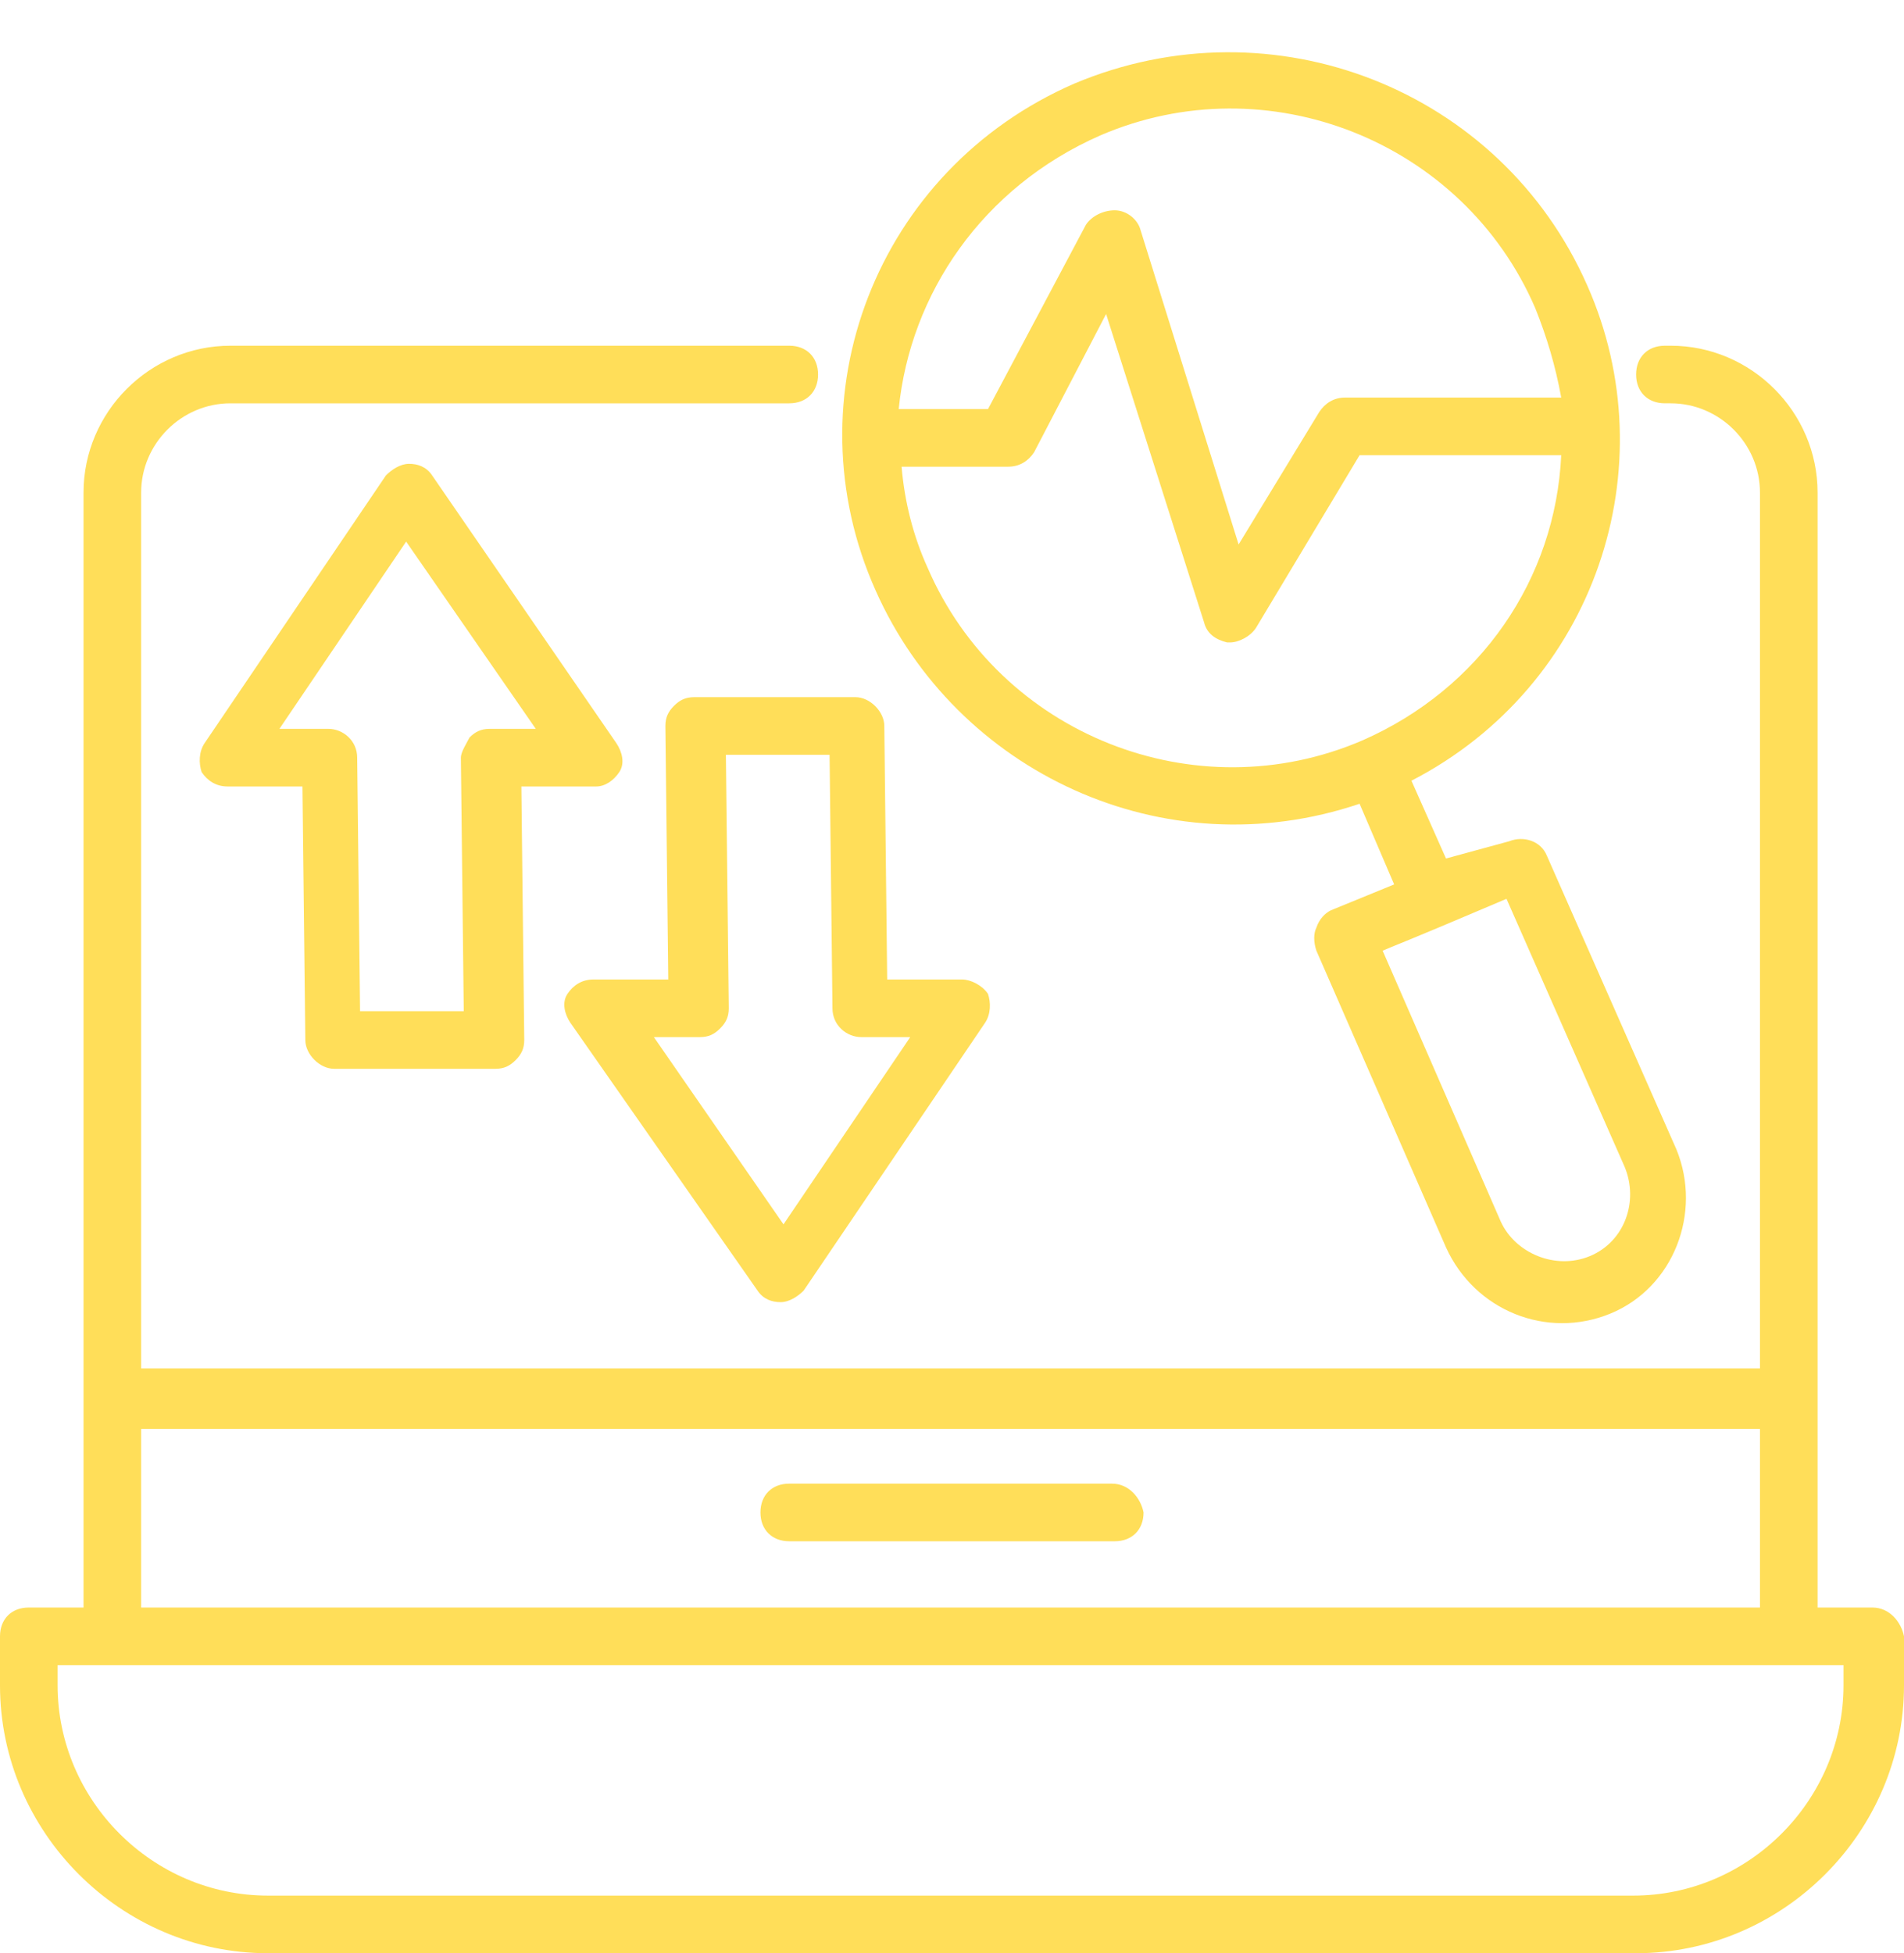
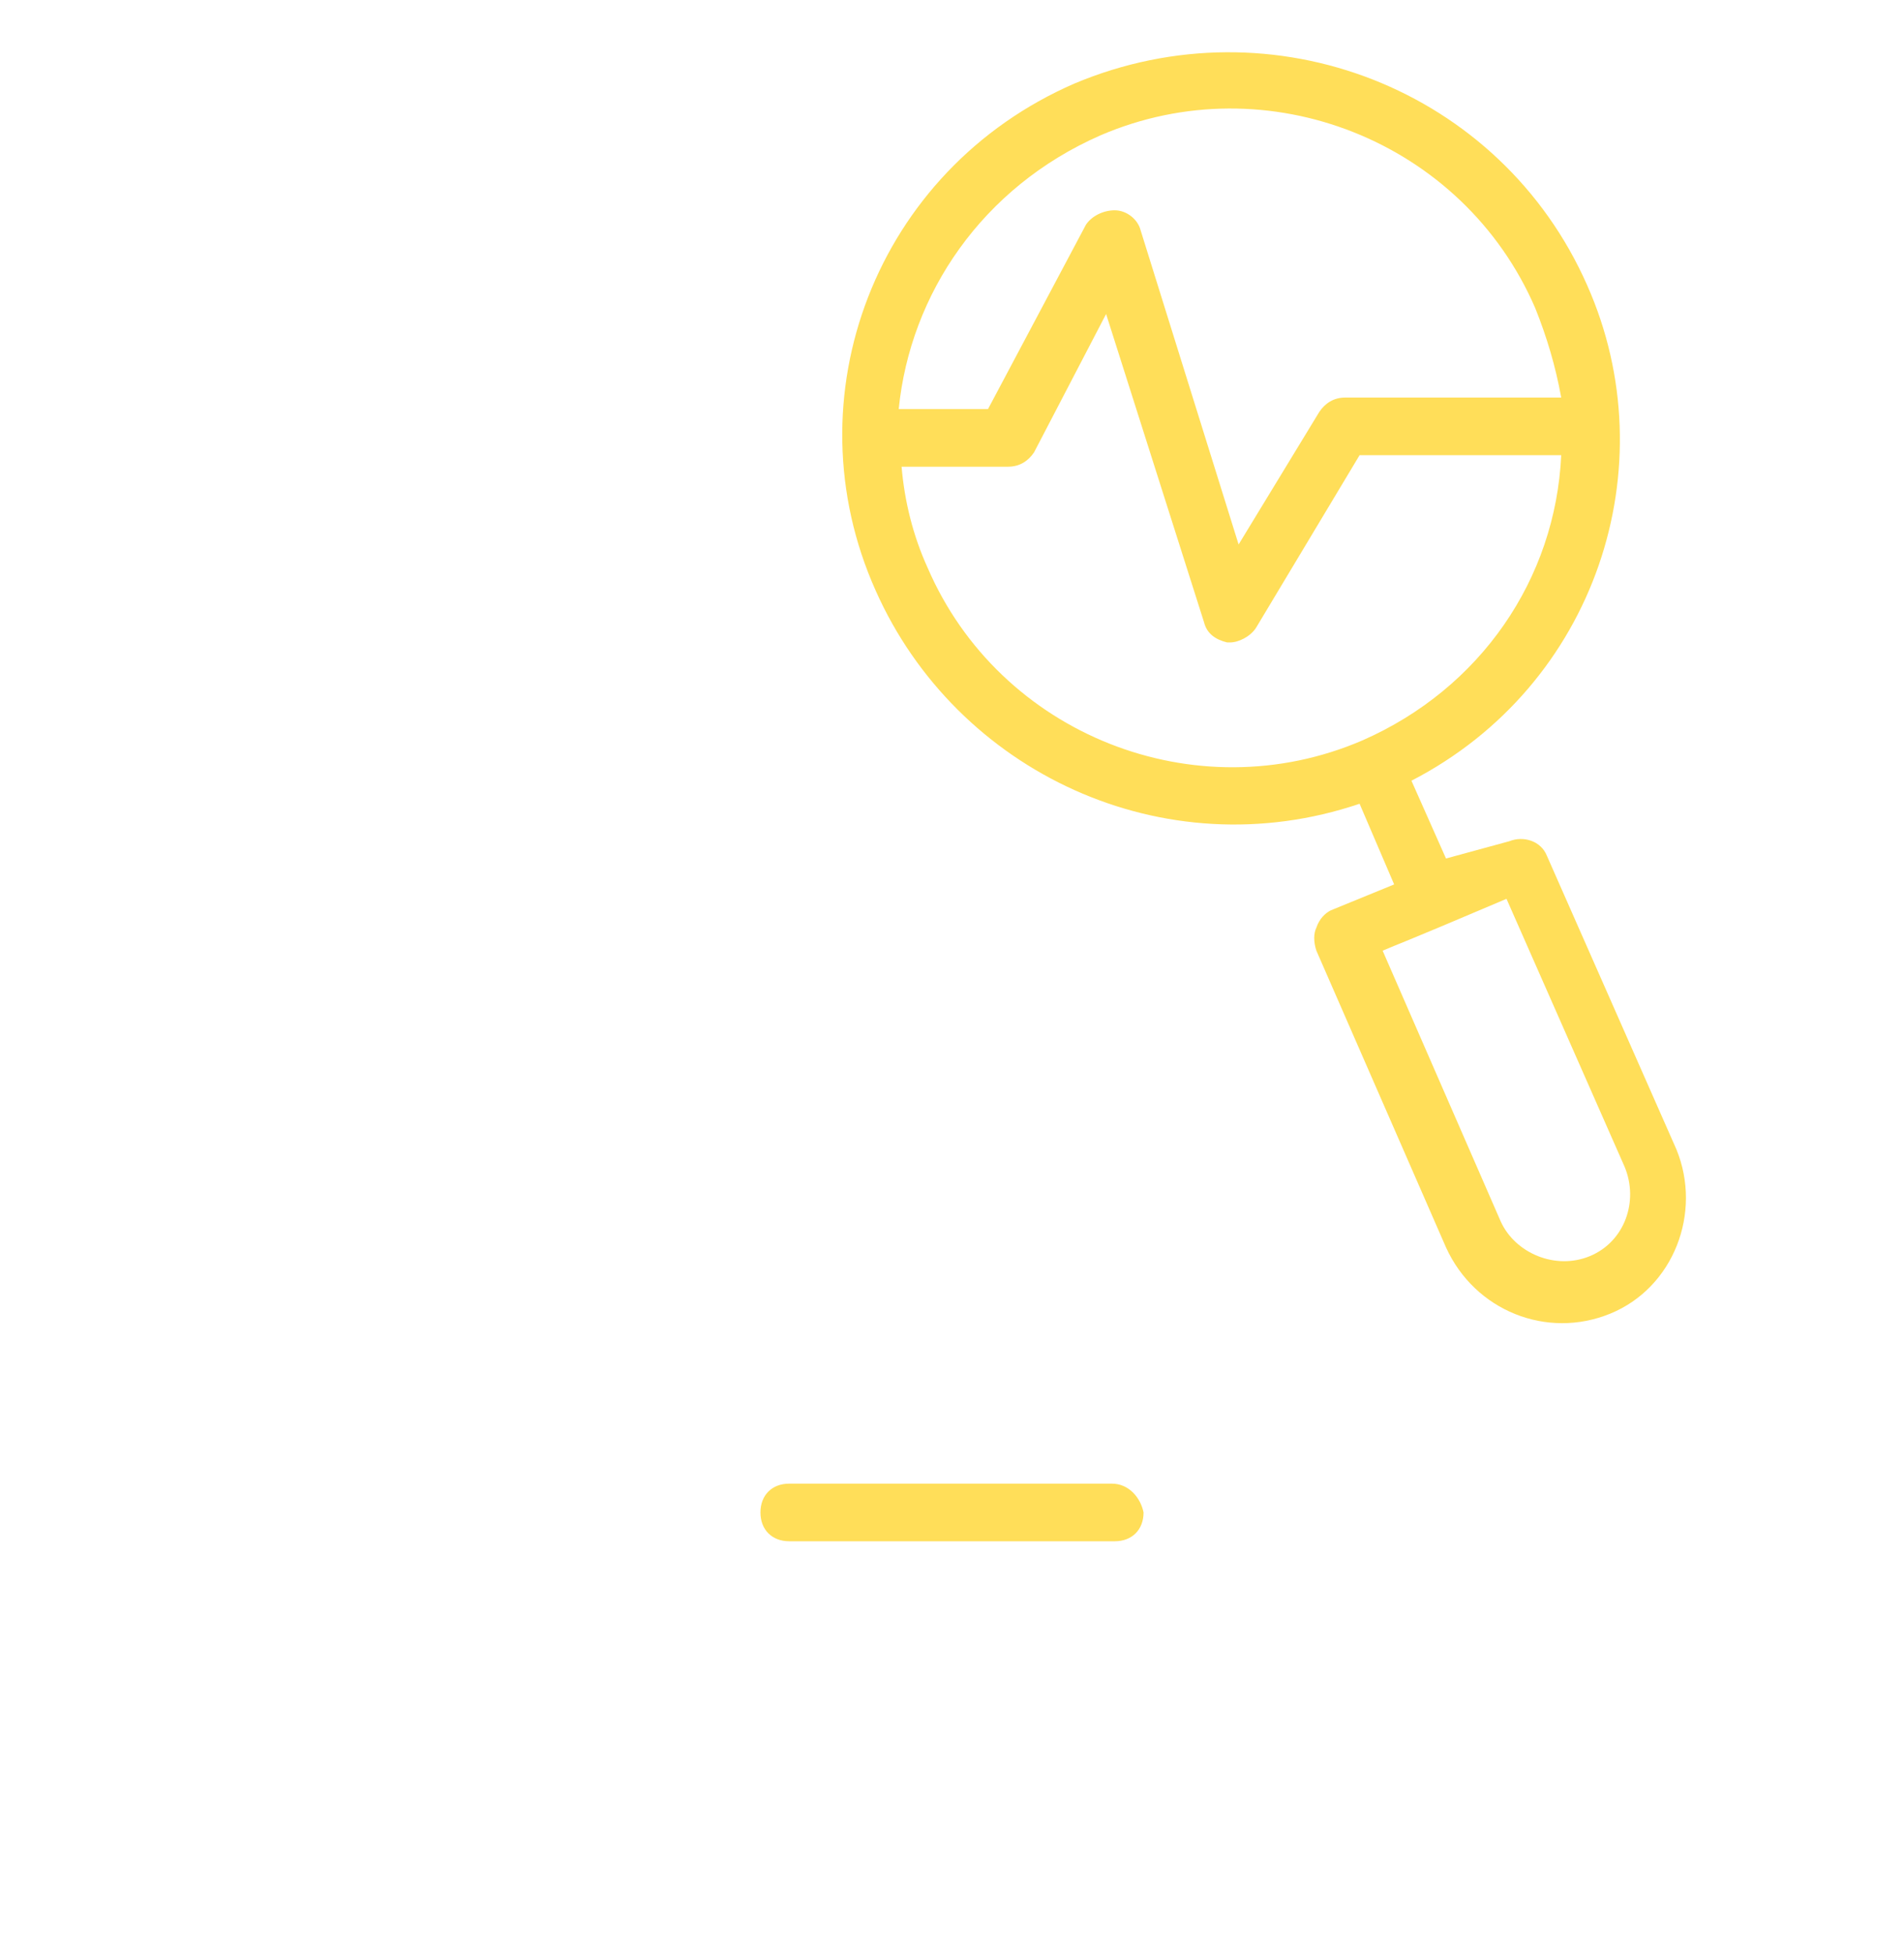
<svg xmlns="http://www.w3.org/2000/svg" fill="#000000" height="67.8" preserveAspectRatio="xMidYMid meet" version="1" viewBox="1.0 -0.8 66.1 67.8" width="66.1" zoomAndPan="magnify">
  <g>
    <g id="change1_3">
-       <path d="M66,55h-1.9V16.3c0-2.8-2.3-5.1-5.1-5.1h-0.2c-0.6,0-1,0.4-1,1c0,0.6,0.4,1,1,1H59c1.7,0,3.1,1.4,3.1,3.1 v30.4H5.9V16.3c0-1.7,1.4-3.1,3.1-3.1h19.4c0.6,0,1-0.4,1-1c0-0.6-0.4-1-1-1H9c-2.8,0-5.1,2.3-5.1,5.1V55H2c-0.6,0-1,0.4-1,1v1.7 c0,5.1,4.2,9.3,9.3,9.3h47.5c5.1,0,9.3-4.2,9.3-9.3V56C67,55.5,66.6,55,66,55z M5.9,48.8h56.2V55H5.9V48.8z M65,57.7 c0,4-3.3,7.3-7.3,7.3H10.3c-4,0-7.3-3.3-7.3-7.3V57c0.2,0,61.7,0,62,0V57.7z" fill="#ffde59" />
-     </g>
+       </g>
    <g id="change1_4">
      <path d="M39.6,50.7H28.4c-0.6,0-1,0.4-1,1c0,0.6,0.4,1,1,1h11.3c0.6,0,1-0.4,1-1C40.6,51.2,40.2,50.7,39.6,50.7z" fill="#ffde59" />
    </g>
    <g id="change1_5">
-       <path d="M22.5,26c0.2-0.3,0.1-0.7-0.1-1L16,15.7c-0.2-0.3-0.5-0.4-0.8-0.4c0,0,0,0,0,0c-0.3,0-0.6,0.2-0.8,0.4L8.1,25 c-0.2,0.3-0.2,0.7-0.1,1c0.2,0.3,0.5,0.5,0.9,0.5l2.6,0l0.1,8.8c0,0.5,0.5,1,1,1h5.6c0.3,0,0.5-0.1,0.7-0.3 c0.2-0.2,0.3-0.4,0.3-0.7l-0.1-8.8l2.6,0C22,26.5,22.3,26.3,22.5,26z M18,24.5c-0.3,0-0.5,0.1-0.7,0.3C17.2,25,17,25.3,17,25.5 l0.1,8.8h-3.6l-0.1-8.8c0-0.6-0.5-1-1-1c0,0,0,0,0,0l-1.7,0l4.4-6.5l4.5,6.5L18,24.5z" fill="#ffde59" />
-     </g>
+       </g>
    <g id="change1_1">
-       <path d="M27.3,44c0.2,0.3,0.5,0.4,0.8,0.4c0,0,0,0,0,0c0.3,0,0.6-0.2,0.8-0.4l6.3-9.3c0.2-0.3,0.2-0.7,0.1-1 c-0.2-0.3-0.6-0.5-0.9-0.5l-2.6,0l-0.1-8.8c0-0.5-0.5-1-1-1h-5.6c-0.3,0-0.5,0.1-0.7,0.3c-0.2,0.2-0.3,0.4-0.3,0.7l0.1,8.8l-2.6,0 c-0.4,0-0.7,0.2-0.9,0.5c-0.2,0.3-0.1,0.7,0.1,1L27.3,44z M25.3,35.2c0.3,0,0.5-0.1,0.7-0.3c0.2-0.2,0.3-0.4,0.3-0.7l-0.1-8.8h3.6 l0.1,8.8c0,0.6,0.5,1,1,1c0,0,0,0,0,0l1.7,0l-4.4,6.5l-4.5-6.5L25.3,35.2z" fill="#ffde59" />
-     </g>
+       </g>
    <g id="change1_2">
      <path d="M31.4,19.7c2.8,6.3,10,9.7,16.8,7.4l1.2,2.8l-2.2,0.9c-0.2,0.1-0.4,0.3-0.5,0.6c-0.1,0.2-0.1,0.5,0,0.8 l4.5,10.3c1,2.2,3.5,3.2,5.7,2.3c2.2-0.9,3.2-3.5,2.3-5.7l-4.5-10.2c-0.2-0.5-0.8-0.7-1.3-0.5L51.2,29L50,26.3 c6.4-3.3,8.9-10.9,6.1-17.2c-3-6.8-10.9-9.9-17.8-7C31.4,5.1,28.4,13,31.4,19.7z M57.4,39.7c0.5,1.2,0,2.6-1.2,3.1 c-1.2,0.5-2.6-0.1-3.1-1.2L49,32.2c0.7-0.3,0.3-0.1,4.3-1.8L57.4,39.7z M48.3,24.9c-5.8,2.5-12.6-0.2-15.1-6 c-0.5-1.1-0.8-2.3-0.9-3.5H36c0.4,0,0.7-0.2,0.9-0.5l2.5-4.8l3.4,10.7c0.1,0.4,0.4,0.6,0.8,0.7c0,0,0.1,0,0.1,0 c0.3,0,0.7-0.2,0.9-0.5l3.6-6h7C55,19.3,52.4,23.1,48.3,24.9z M39.2,3.9c5.8-2.5,12.6,0.2,15.1,6c0.4,1,0.7,2,0.9,3.1h-7.5 c-0.4,0-0.7,0.2-0.9,0.5L44,18.1L40.6,7.2c-0.1-0.4-0.5-0.7-0.9-0.7c-0.4,0-0.8,0.2-1,0.5l-3.4,6.4h-3.1 C32.6,9.4,35.1,5.7,39.2,3.9z" fill="#ffde59" />
    </g>
  </g>
</svg>